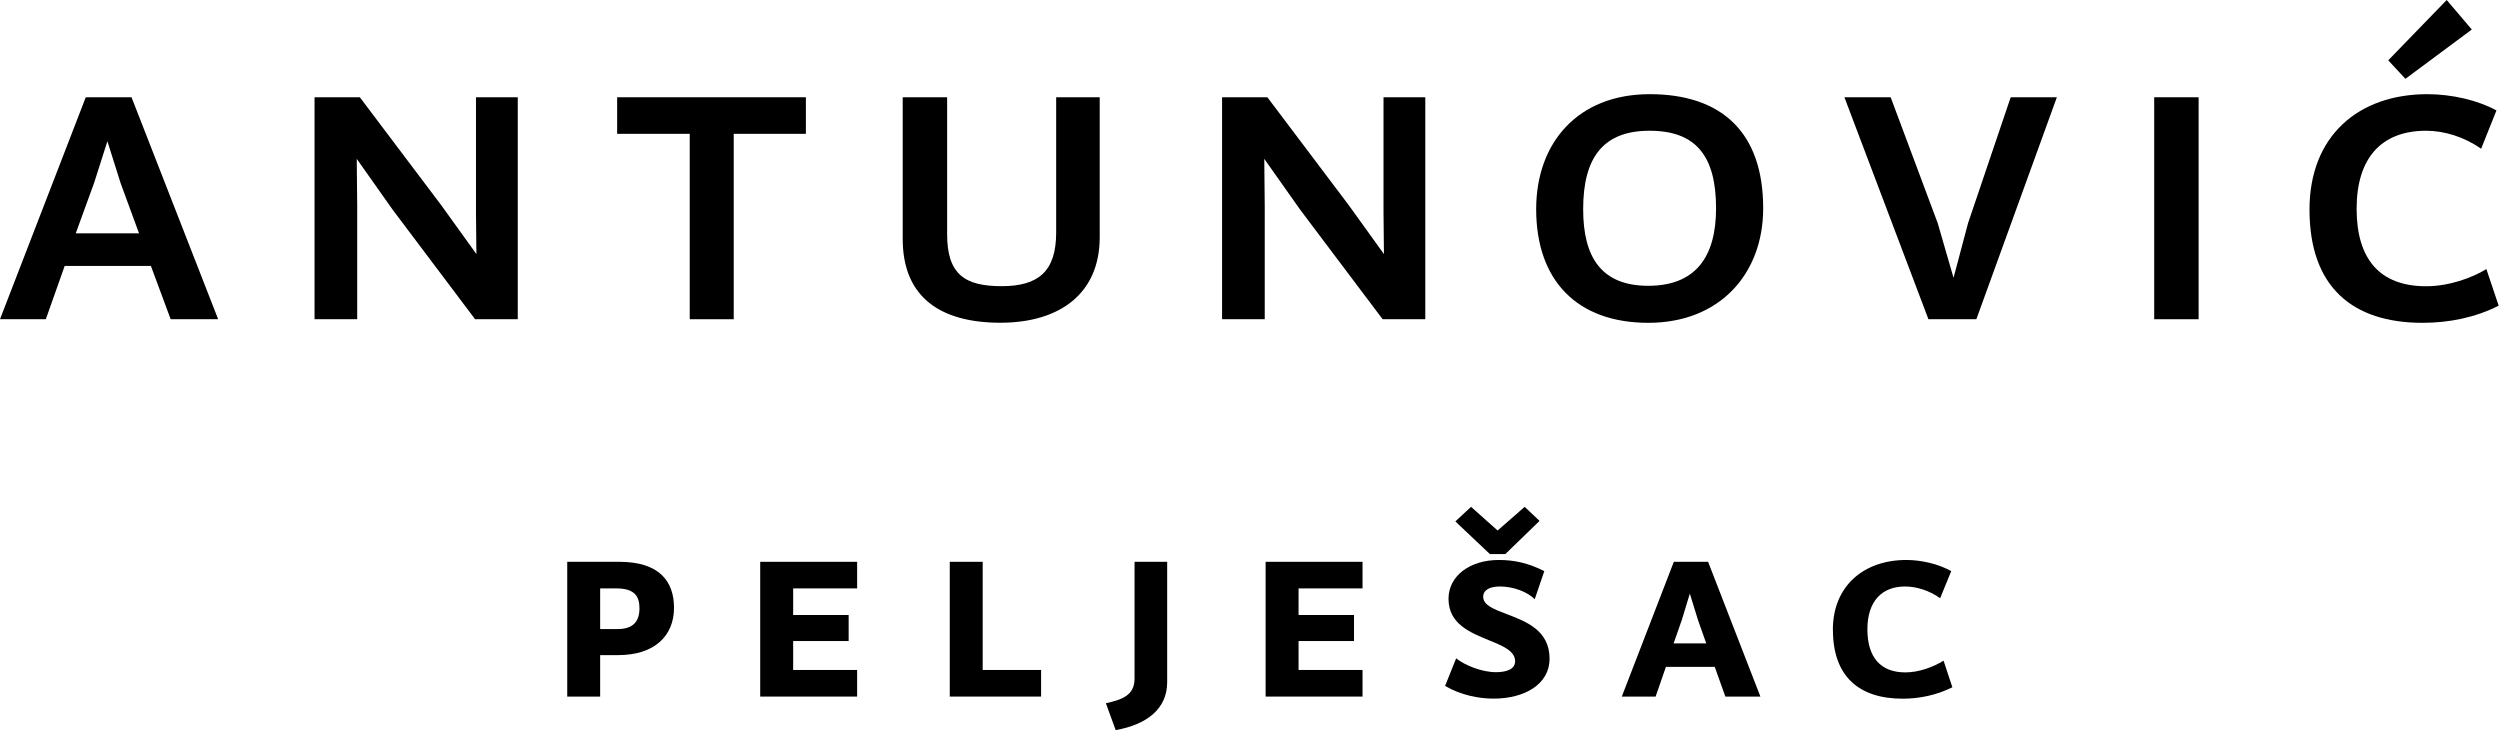
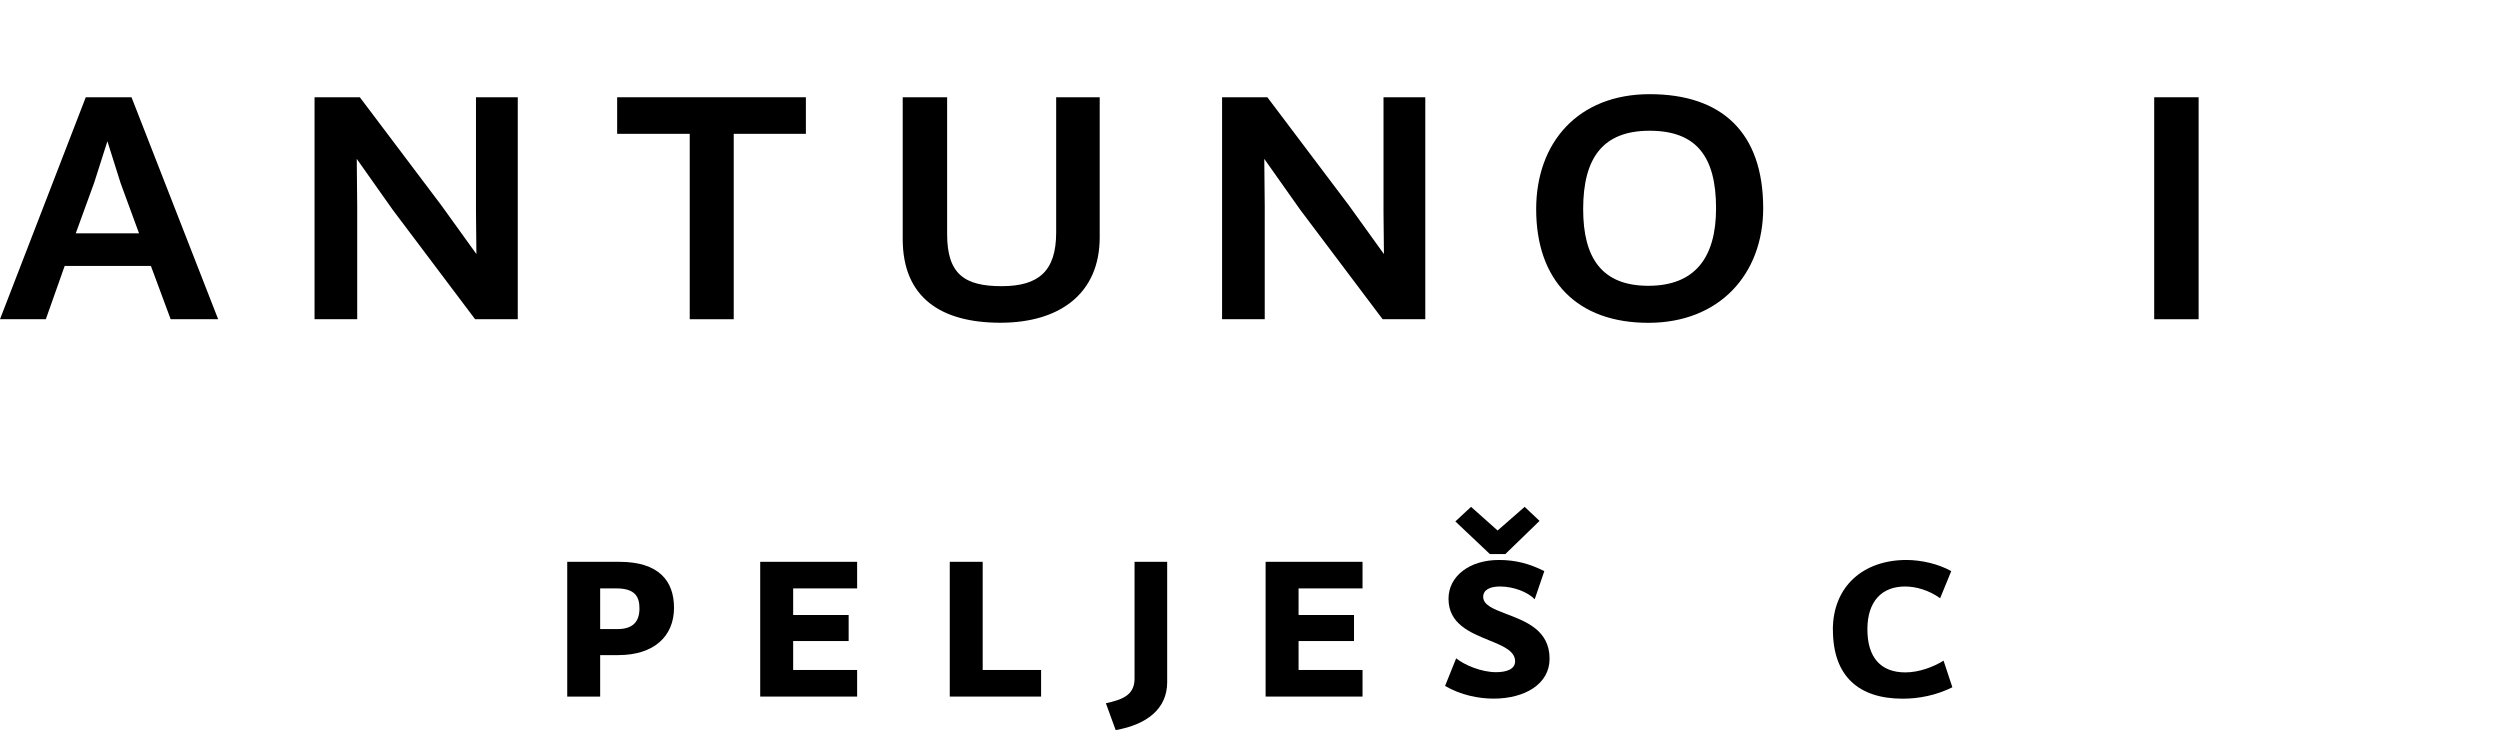
<svg xmlns="http://www.w3.org/2000/svg" width="94" height="28" viewBox="0 0 94 28" fill="none">
  <path d="M0 12.003L3.225 3.657H4.945L8.203 12.003H6.417L5.674 10H2.432L1.723 12.003H0ZM4.037 5.313L3.541 6.87L2.848 8.774H5.228L4.535 6.886L4.039 5.313H4.037Z" fill="#EFF0EB" style="fill:#EFF0EB;fill:color(display-p3 0.937 0.941 0.922);fill-opacity:1;" />
  <path d="M11.827 3.657H13.53L16.59 7.715L17.913 9.553L17.897 7.98V3.657H19.468V12.003H17.864L14.771 7.895L13.414 5.974L13.431 7.762V12.003H11.827V3.657Z" fill="#EFF0EB" style="fill:#EFF0EB;fill:color(display-p3 0.937 0.941 0.922);fill-opacity:1;" />
  <path d="M25.934 5.032H23.205V3.657H30.301V5.032H27.588V12.003H25.934V5.032Z" fill="#EFF0EB" style="fill:#EFF0EB;fill:color(display-p3 0.937 0.941 0.922);fill-opacity:1;" />
  <path d="M33.942 8.989V3.657H35.612V8.807C35.612 10.314 36.273 10.76 37.662 10.76C39.052 10.76 39.712 10.198 39.712 8.741V3.657H41.349V8.922C41.349 11.041 39.844 12.135 37.613 12.135C35.381 12.135 33.942 11.19 33.942 8.989Z" fill="#EFF0EB" style="fill:#EFF0EB;fill:color(display-p3 0.937 0.941 0.922);fill-opacity:1;" />
  <path d="M45.95 3.657H47.653L50.713 7.715L52.036 9.553L52.02 7.98V3.657H53.591V12.003H51.987L48.894 7.895L47.537 5.974L47.554 7.762V12.003H45.95V3.657Z" fill="#EFF0EB" style="fill:#EFF0EB;fill:color(display-p3 0.937 0.941 0.922);fill-opacity:1;" />
  <path d="M57.76 7.864C57.76 5.362 59.331 3.541 62.028 3.541C64.725 3.541 66.296 4.965 66.296 7.831C66.296 10.3 64.659 12.138 61.978 12.138C59.298 12.138 57.76 10.548 57.76 7.864ZM64.524 7.831C64.524 5.861 63.762 4.916 62.025 4.916C60.289 4.916 59.527 5.911 59.527 7.864C59.527 9.686 60.22 10.746 61.976 10.746C63.731 10.746 64.524 9.686 64.524 7.831Z" fill="#EFF0EB" style="fill:#EFF0EB;fill:color(display-p3 0.937 0.941 0.922);fill-opacity:1;" />
-   <path d="M69.353 3.657H71.089L72.859 8.393L73.453 10.446L73.998 8.393L75.602 3.657H77.338L74.311 12.003H72.509L69.35 3.657H69.353Z" fill="#EFF0EB" style="fill:#EFF0EB;fill:color(display-p3 0.937 0.941 0.922);fill-opacity:1;" />
  <path d="M80.998 12.003V3.657H82.668V12.003H80.998Z" fill="#EFF0EB" style="fill:#EFF0EB;fill:color(display-p3 0.937 0.941 0.922);fill-opacity:1;" />
-   <path d="M86.837 7.881C86.837 5.114 88.672 3.541 91.27 3.541C92.197 3.541 93.171 3.772 93.867 4.153L93.29 5.594C92.662 5.147 91.9 4.916 91.223 4.916C89.536 4.916 88.609 5.944 88.609 7.848C88.609 9.752 89.487 10.763 91.223 10.763C92.082 10.763 92.943 10.449 93.488 10.118L93.95 11.493C93.072 11.94 92.082 12.138 91.088 12.138C88.458 12.138 86.837 10.796 86.837 7.881ZM90.442 2.962L89.798 2.268L91.996 3.8147e-06L92.94 1.11L90.442 2.965V2.962Z" fill="#EFF0EB" style="fill:#EFF0EB;fill:color(display-p3 0.937 0.941 0.922);fill-opacity:1;" />
  <path d="M21.331 21.124H23.287C24.773 21.124 25.343 21.843 25.343 22.852C25.343 23.932 24.583 24.632 23.246 24.632H22.566V26.191H21.328V21.124H21.331ZM23.216 23.653C23.736 23.653 24.044 23.433 24.044 22.874C24.044 22.424 23.865 22.124 23.174 22.124H22.566V23.653H23.216Z" fill="#EFF0EB" style="fill:#EFF0EB;fill:color(display-p3 0.937 0.941 0.922);fill-opacity:1;" />
  <path d="M28.584 21.124H32.228V22.124H29.823V23.124H31.909V24.103H29.823V25.191H32.228V26.191H28.584V21.124Z" fill="#EFF0EB" style="fill:#EFF0EB;fill:color(display-p3 0.937 0.941 0.922);fill-opacity:1;" />
  <path d="M35.711 21.124H36.949V25.191H39.145V26.191H35.711V21.124Z" fill="#EFF0EB" style="fill:#EFF0EB;fill:color(display-p3 0.937 0.941 0.922);fill-opacity:1;" />
  <path d="M41.581 26.442C42.169 26.312 42.659 26.153 42.659 25.522V21.124H43.886V25.651C43.886 26.66 43.108 27.249 41.949 27.451L41.581 26.442Z" fill="#EFF0EB" style="fill:#EFF0EB;fill:color(display-p3 0.937 0.941 0.922);fill-opacity:1;" />
  <path d="M47.587 21.124H51.231V22.124H48.826V23.124H50.911V24.103H48.826V25.191H51.231V26.191H47.587V21.124Z" fill="#EFF0EB" style="fill:#EFF0EB;fill:color(display-p3 0.937 0.941 0.922);fill-opacity:1;" />
  <path d="M54.334 25.792L54.752 24.753C55.072 25.012 55.71 25.274 56.249 25.274C56.648 25.274 56.968 25.163 56.968 24.863C56.968 24.475 56.508 24.285 55.98 24.072C55.281 23.783 54.464 23.463 54.464 22.513C54.464 21.664 55.253 21.055 56.359 21.055C56.968 21.055 57.488 21.184 58.066 21.474L57.705 22.532C57.435 22.251 56.896 22.052 56.398 22.052C56.018 22.052 55.768 22.182 55.768 22.441C55.768 22.75 56.159 22.901 56.626 23.08C57.364 23.361 58.264 23.689 58.264 24.769C58.264 25.72 57.336 26.268 56.159 26.268C55.6 26.268 54.931 26.139 54.331 25.789L54.334 25.792ZM54.722 19.606L55.311 19.057L56.31 19.947L57.328 19.057L57.887 19.586L56.599 20.834H56.021L54.722 19.606Z" fill="#EFF0EB" style="fill:#EFF0EB;fill:color(display-p3 0.937 0.941 0.922);fill-opacity:1;" />
-   <path d="M60.98 26.191L62.936 21.124H64.224L66.191 26.191H64.873L64.474 25.073H62.639L62.251 26.191H60.982H60.98ZM63.536 22.323L63.236 23.312L62.928 24.191H64.155L63.847 23.32L63.538 22.32L63.536 22.323Z" fill="#EFF0EB" style="fill:#EFF0EB;fill:color(display-p3 0.937 0.941 0.922);fill-opacity:1;" />
  <path d="M68.915 23.684C68.915 22.025 70.082 21.055 71.68 21.055C72.239 21.055 72.888 21.204 73.367 21.474L72.949 22.493C72.531 22.193 72.041 22.052 71.631 22.052C70.761 22.052 70.214 22.604 70.214 23.662C70.214 24.72 70.712 25.282 71.642 25.282C72.151 25.282 72.69 25.081 73.078 24.841L73.409 25.841C72.809 26.142 72.151 26.271 71.543 26.271C69.875 26.271 68.918 25.412 68.918 23.684H68.915Z" fill="#EFF0EB" style="fill:#EFF0EB;fill:color(display-p3 0.937 0.941 0.922);fill-opacity:1;" />
</svg>